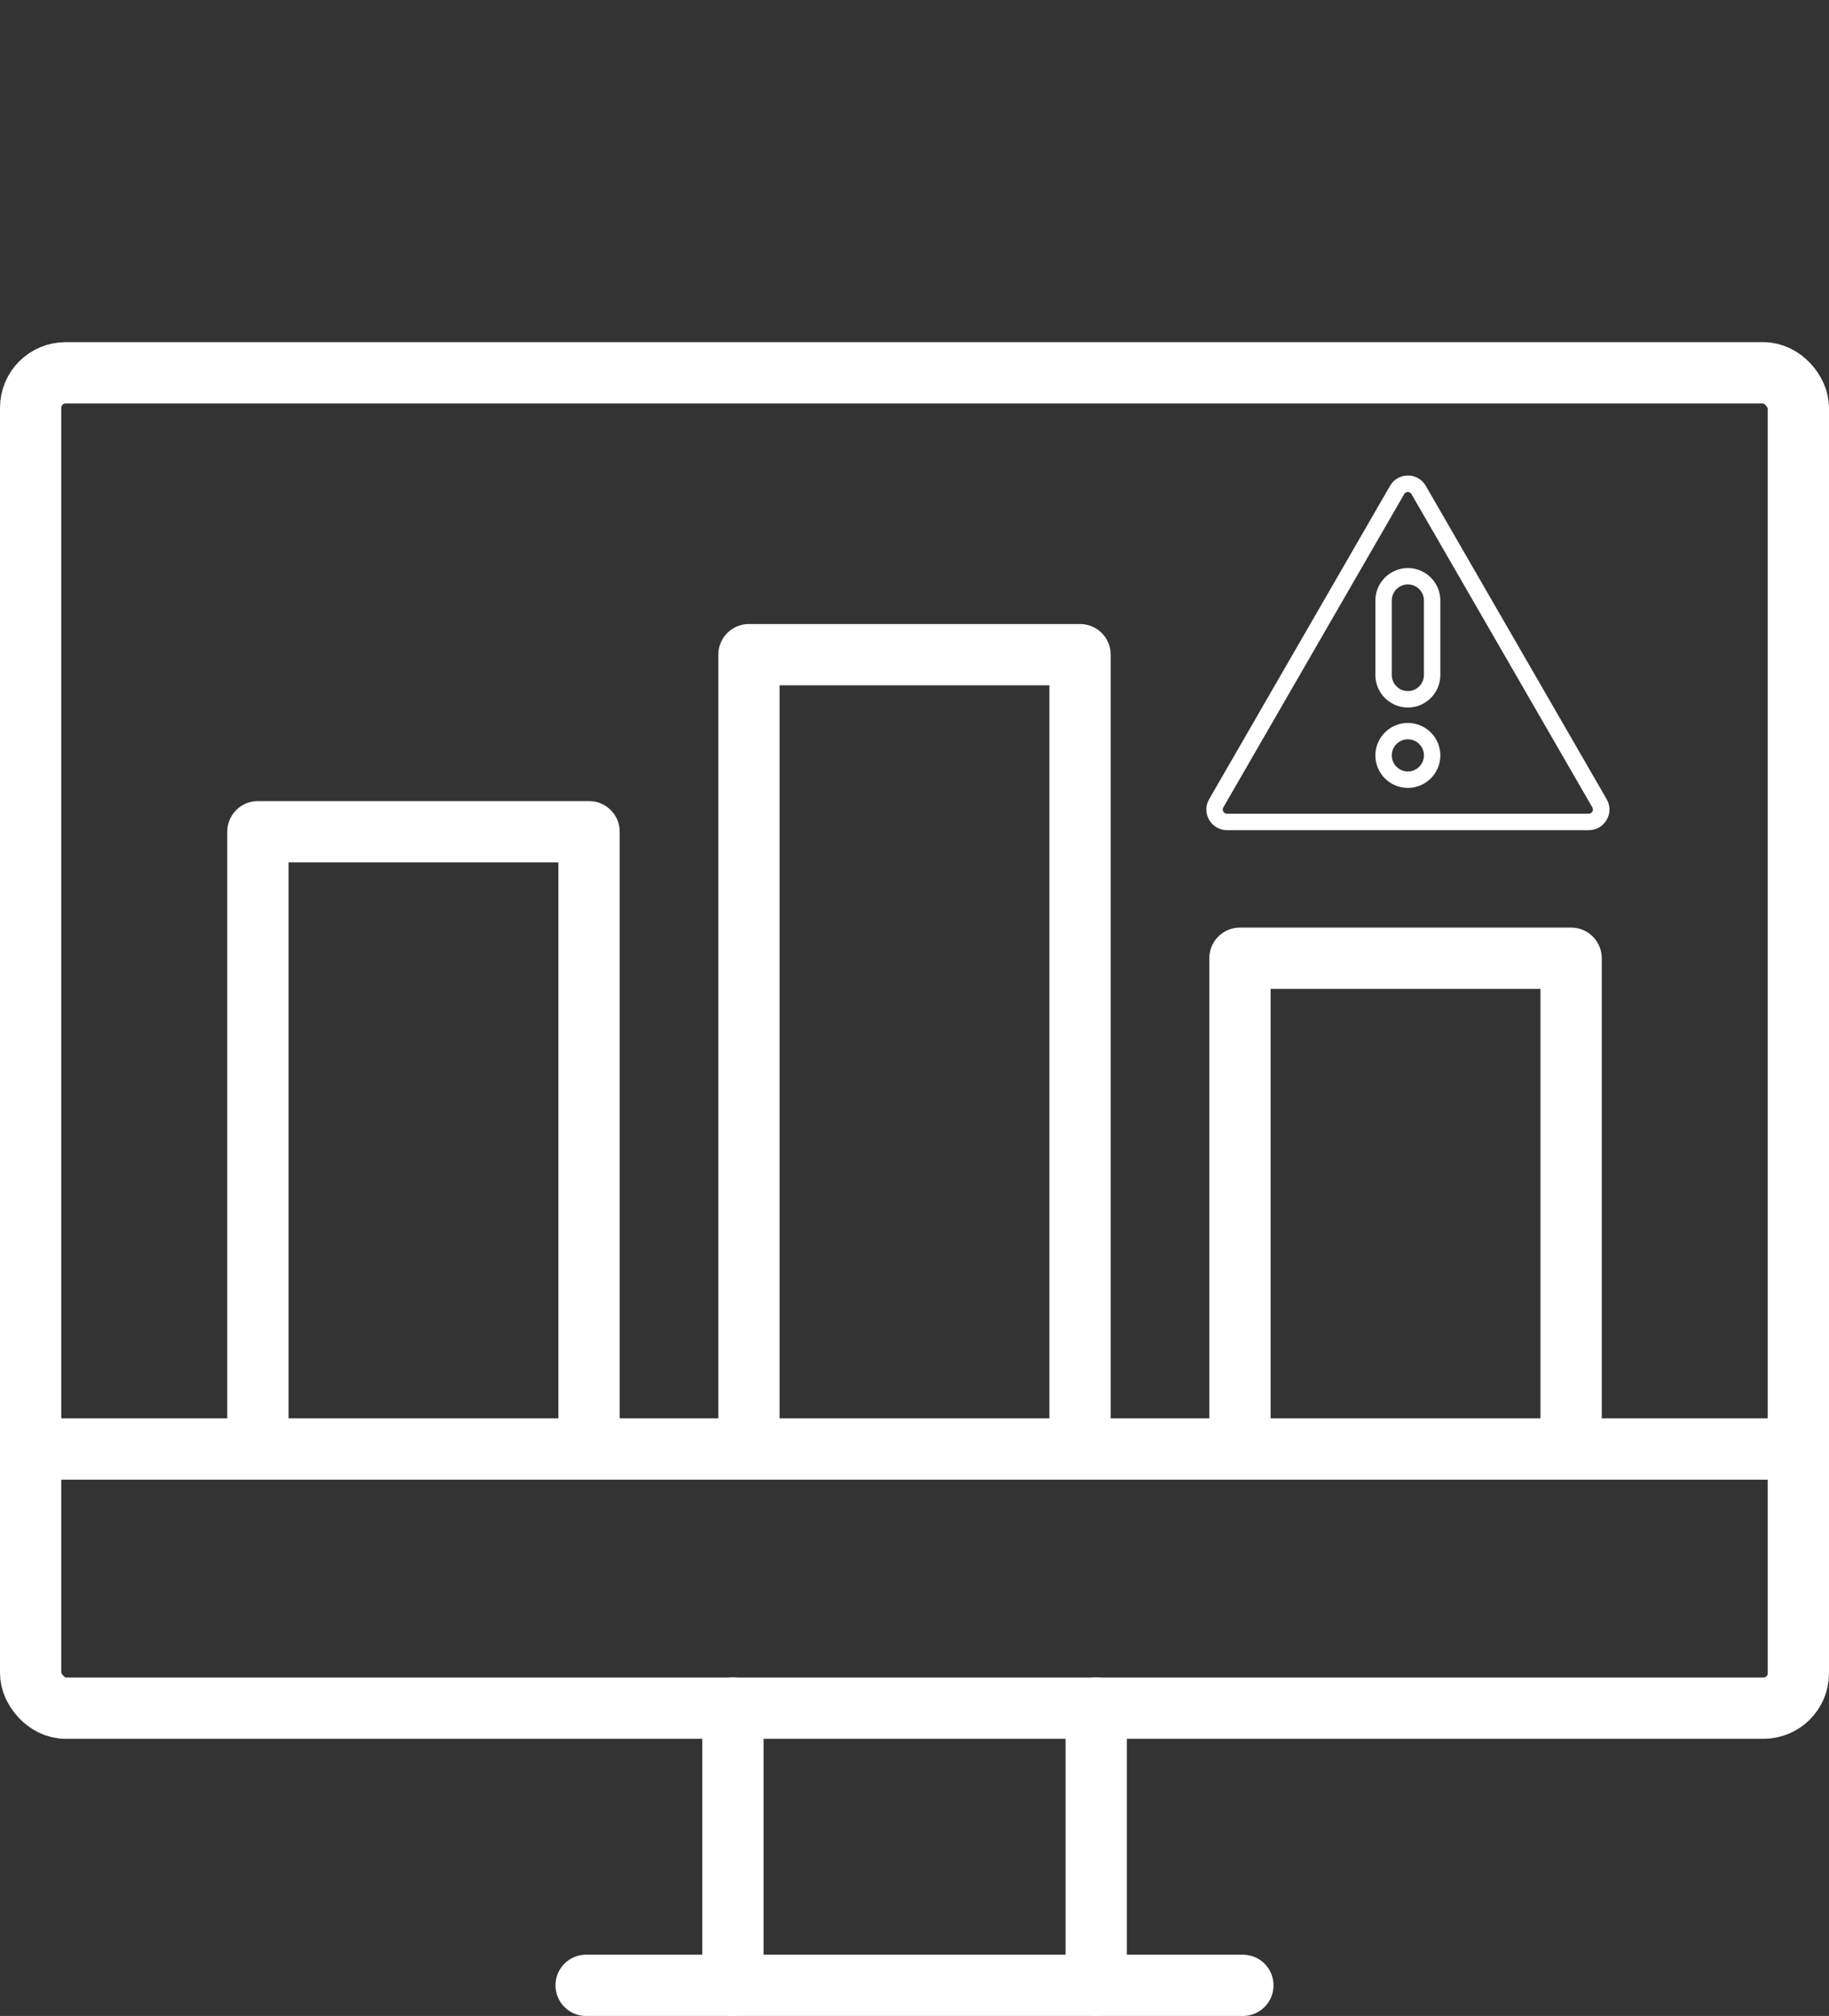
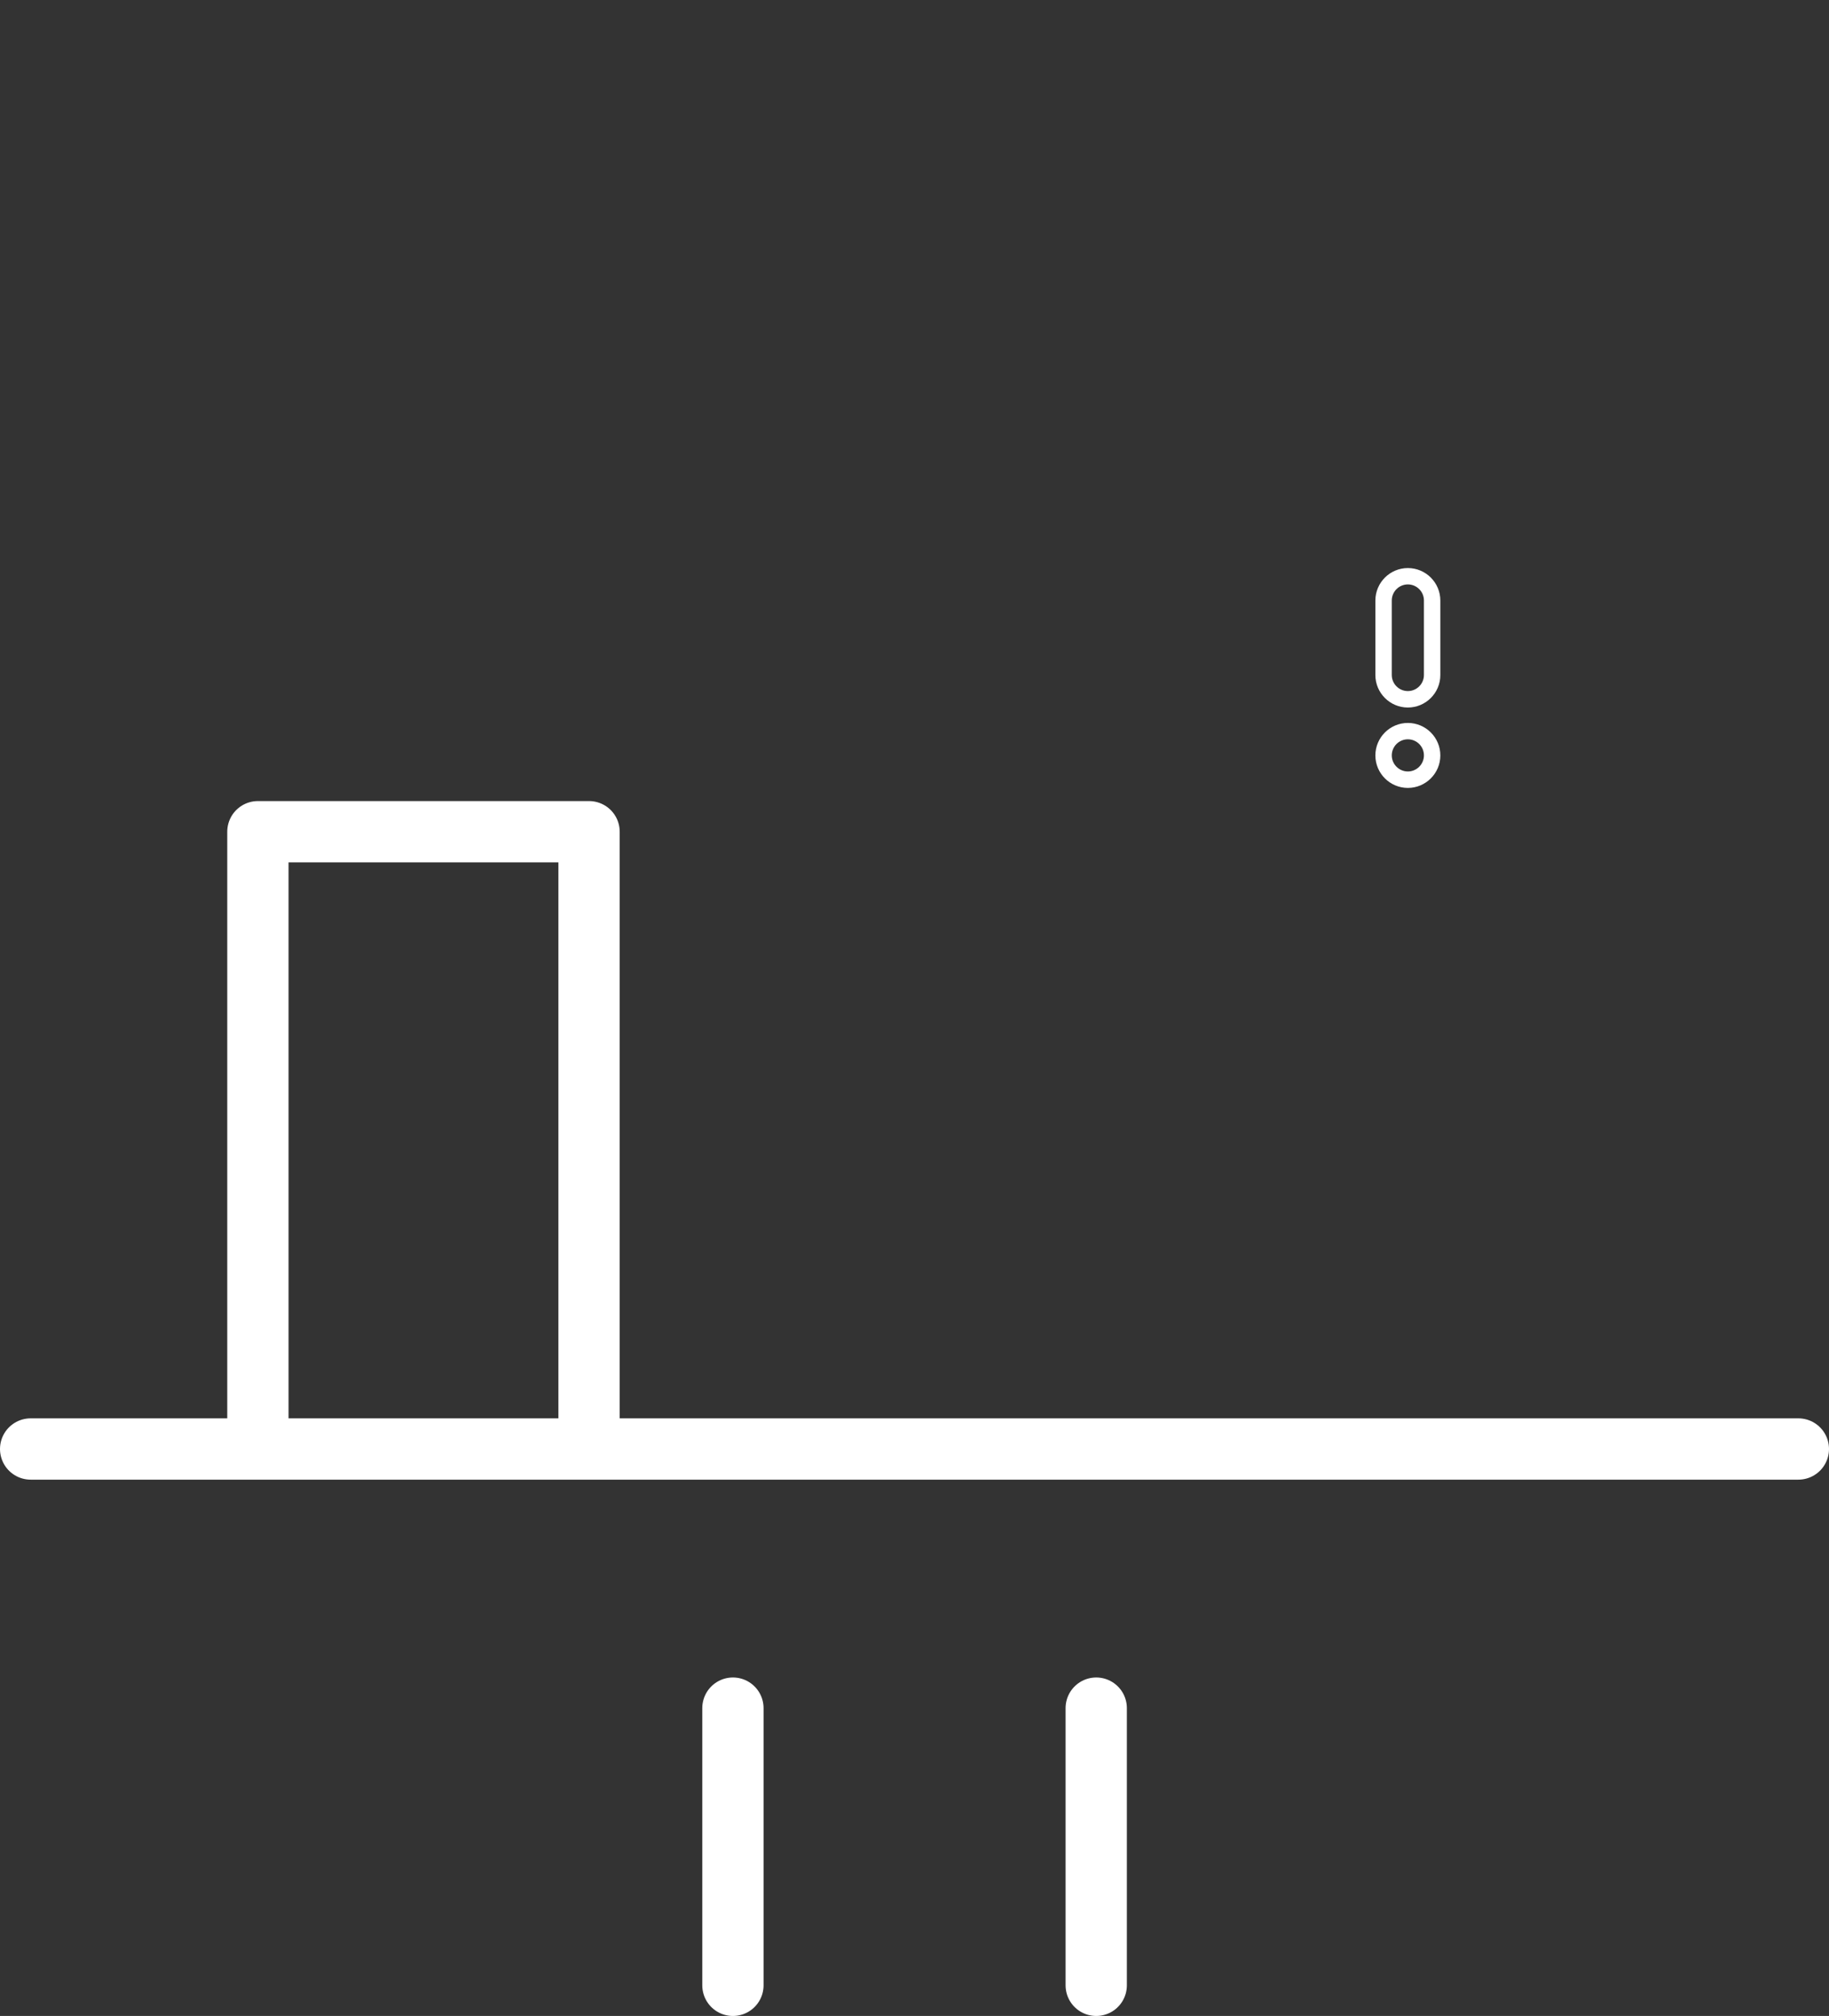
<svg xmlns="http://www.w3.org/2000/svg" id="Layer_2" data-name="Layer 2" viewBox="0 0 388 427.57">
  <rect x="0" y="0" width="388" height="427.57" fill="#333333" stroke="none" />
  <defs>
    <style> .cls-1 { fill: none; stroke: #fff; stroke-linecap: round; stroke-linejoin: round; stroke-width: 13px; } .cls-2 { fill: #fff; stroke-width: 0px; } </style>
  </defs>
  <g id="Layer_1-2" data-name="Layer 1">
    <g>
-       <line class="cls-1" x1="124.34" y1="421.07" x2="263.66" y2="421.07" />
      <g>
-         <rect class="cls-1" x="6.5" y="79.07" width="375" height="283.22" rx="7.41" ry="7.41" />
        <line class="cls-1" x1="6.5" y1="307.32" x2="381.5" y2="307.32" />
        <line class="cls-1" x1="155.48" y1="421.07" x2="155.48" y2="362.28" />
        <line class="cls-1" x1="232.55" y1="362.28" x2="232.55" y2="421.07" />
        <g>
          <polyline class="cls-1" points="54.71 306.22 54.71 176.4 124.96 176.4 124.96 306.22" />
-           <polyline class="cls-1" points="158.88 306.22 158.88 138.85 229.12 138.85 229.12 306.22" />
-           <polyline class="cls-1" points="263.04 306.22 263.04 203.23 333.29 203.23 333.29 306.22" />
        </g>
      </g>
    </g>
    <g>
-       <path class="cls-2" d="M337.04,176.07h-76.75c-1.58,0-3-.82-3.79-2.19-.79-1.37-.79-3,0-4.37l38.38-66.47c.79-1.37,2.21-2.19,3.79-2.19s3,.82,3.79,2.19l38.38,66.47c.79,1.37.79,3,0,4.37-.79,1.37-2.21,2.19-3.79,2.19ZM298.66,104.34c-.15,0-.54.04-.77.44h0l-38.38,66.47c-.23.4-.08.76,0,.89.08.13.31.44.77.44h76.75c.46,0,.69-.31.77-.44.08-.13.23-.49,0-.89l-38.38-66.47c-.23-.4-.62-.44-.77-.44ZM344.25,0h.01-.01Z" />
      <path class="cls-2" d="M298.66,150.06c-3.8,0-6.89-3.09-6.89-6.89v-15.8c0-3.8,3.09-6.89,6.89-6.89s6.89,3.09,6.89,6.89v15.8c0,3.8-3.09,6.89-6.89,6.89ZM298.66,123.95c-1.88,0-3.41,1.53-3.41,3.41v15.8c0,1.88,1.53,3.41,3.41,3.41s3.41-1.53,3.41-3.41v-15.8c0-1.88-1.53-3.41-3.41-3.41Z" />
      <path class="cls-2" d="M298.66,167.11c-3.8,0-6.89-3.09-6.89-6.89s3.09-6.89,6.89-6.89,6.89,3.09,6.89,6.89-3.09,6.89-6.89,6.89ZM298.66,156.8c-1.88,0-3.41,1.53-3.41,3.41s1.53,3.41,3.41,3.41,3.41-1.53,3.41-3.41-1.53-3.41-3.41-3.41Z" />
    </g>
  </g>
</svg>